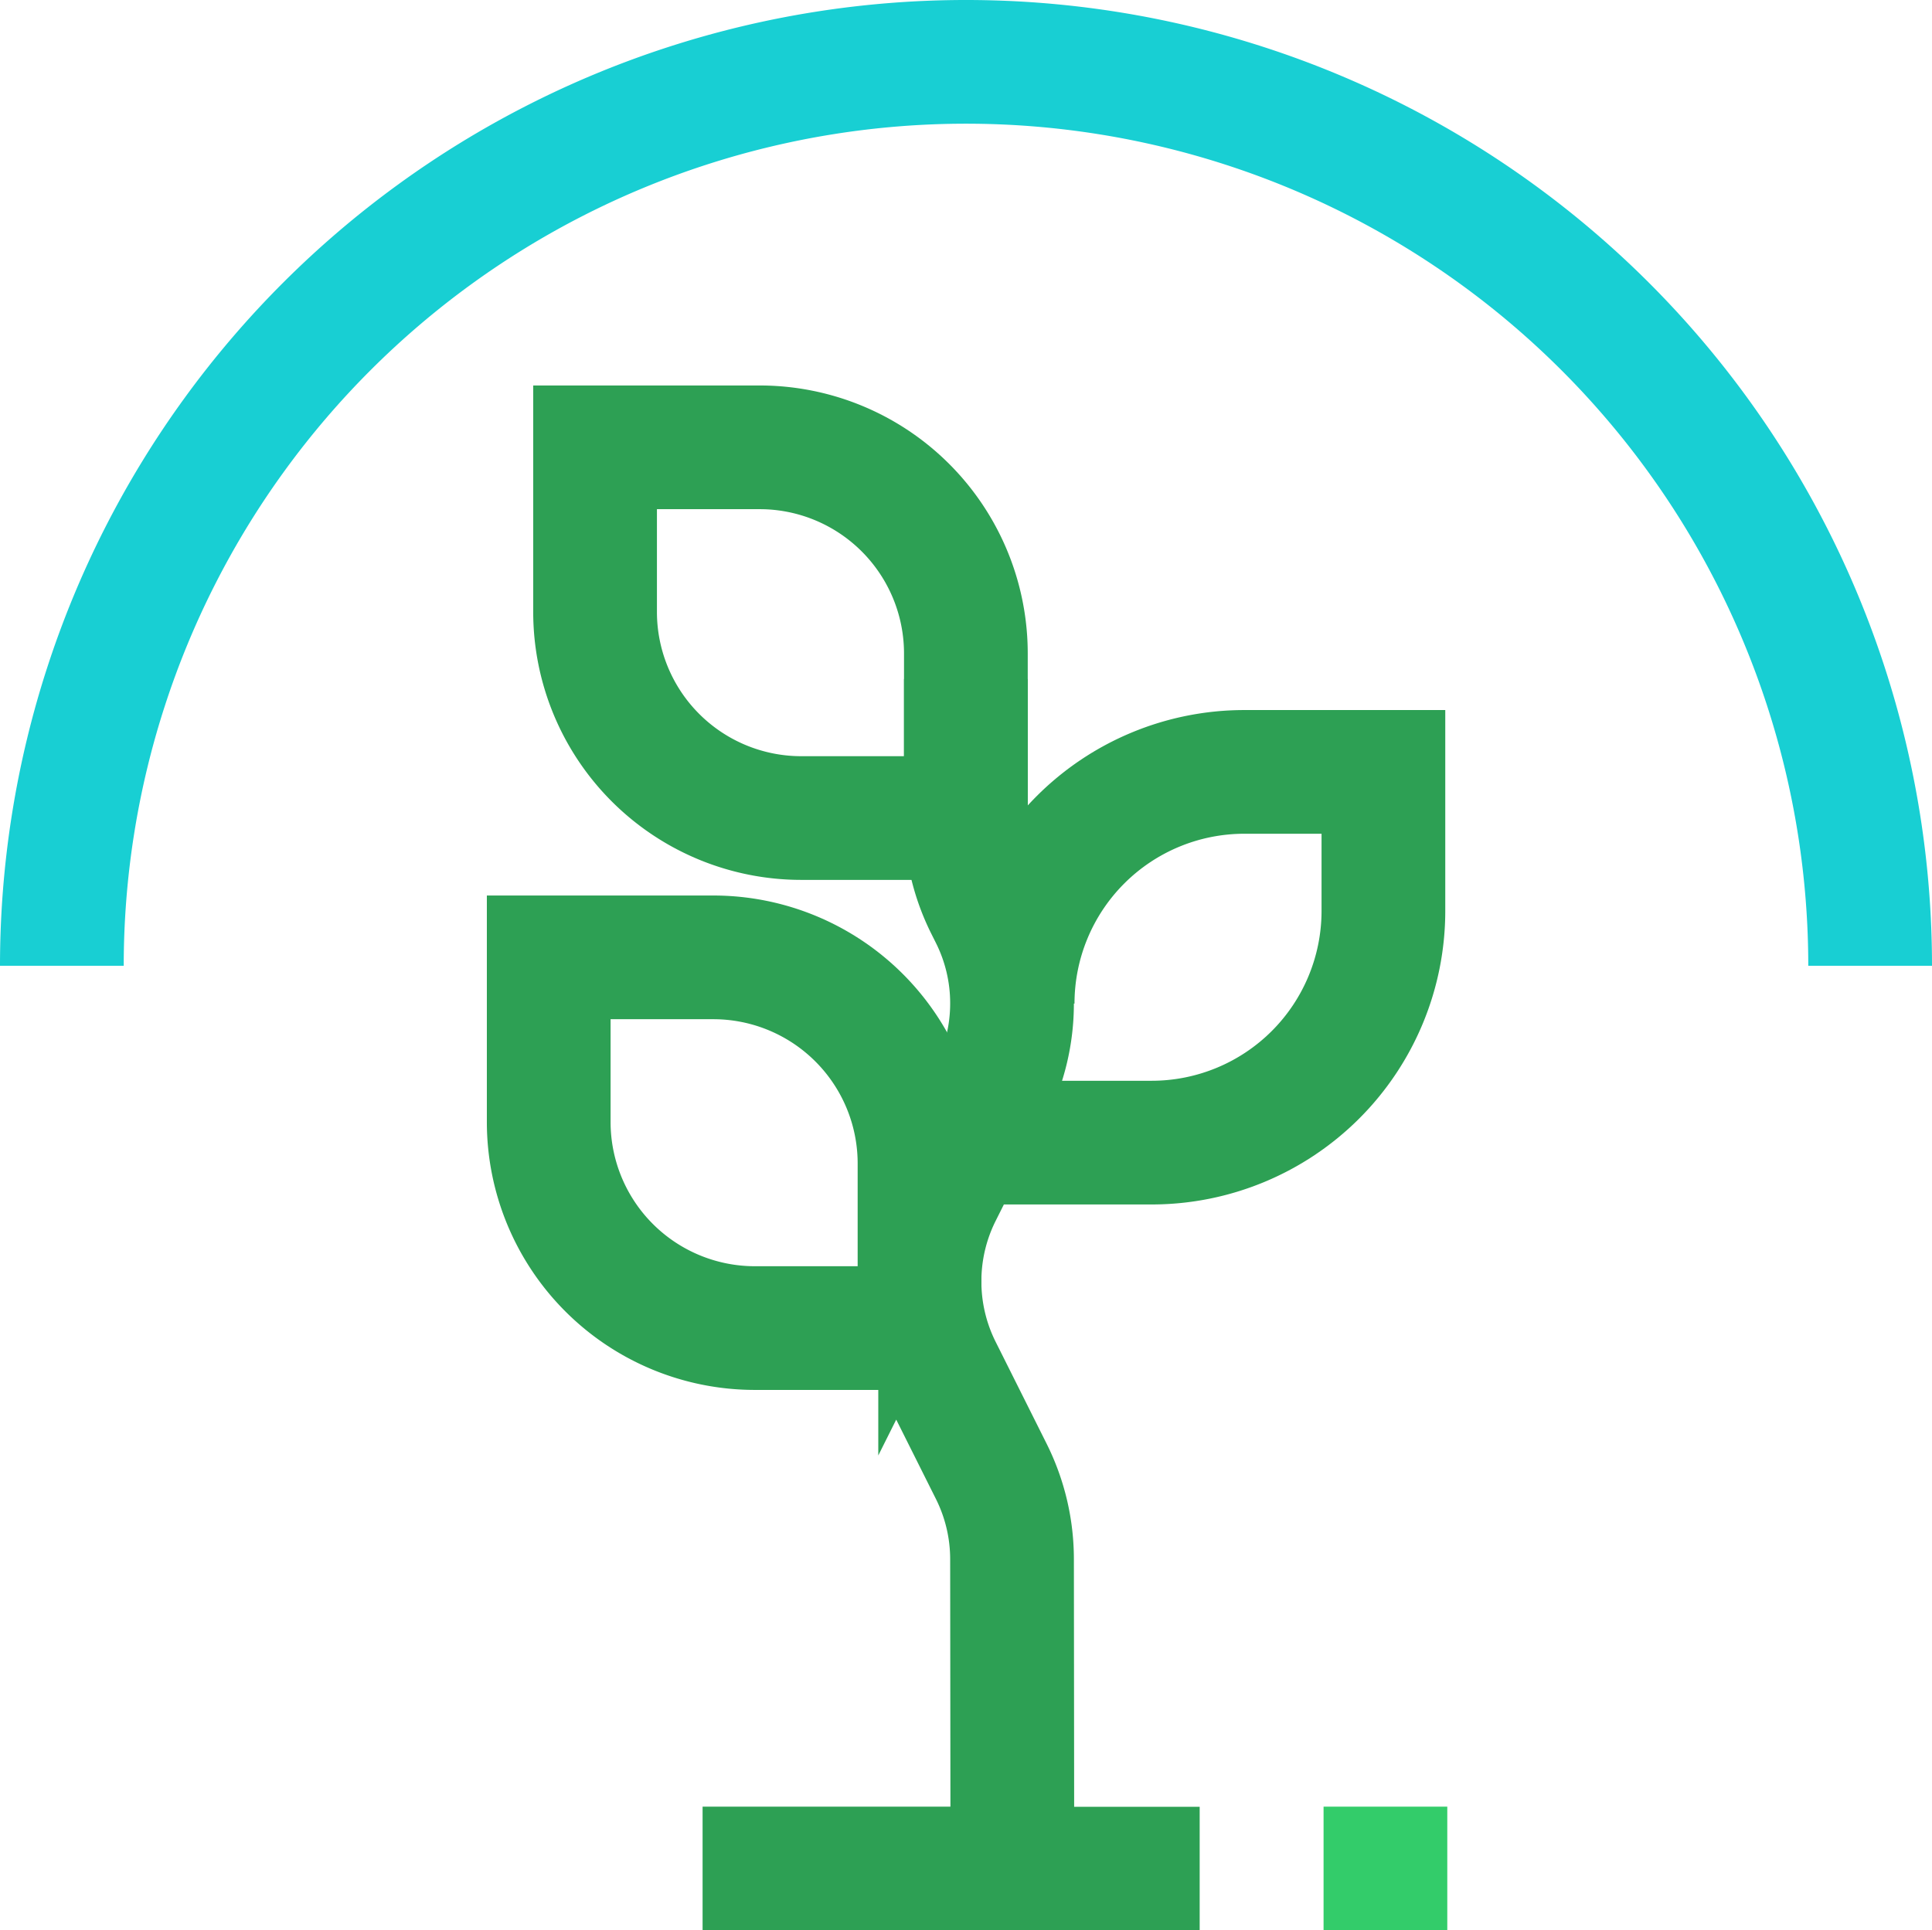
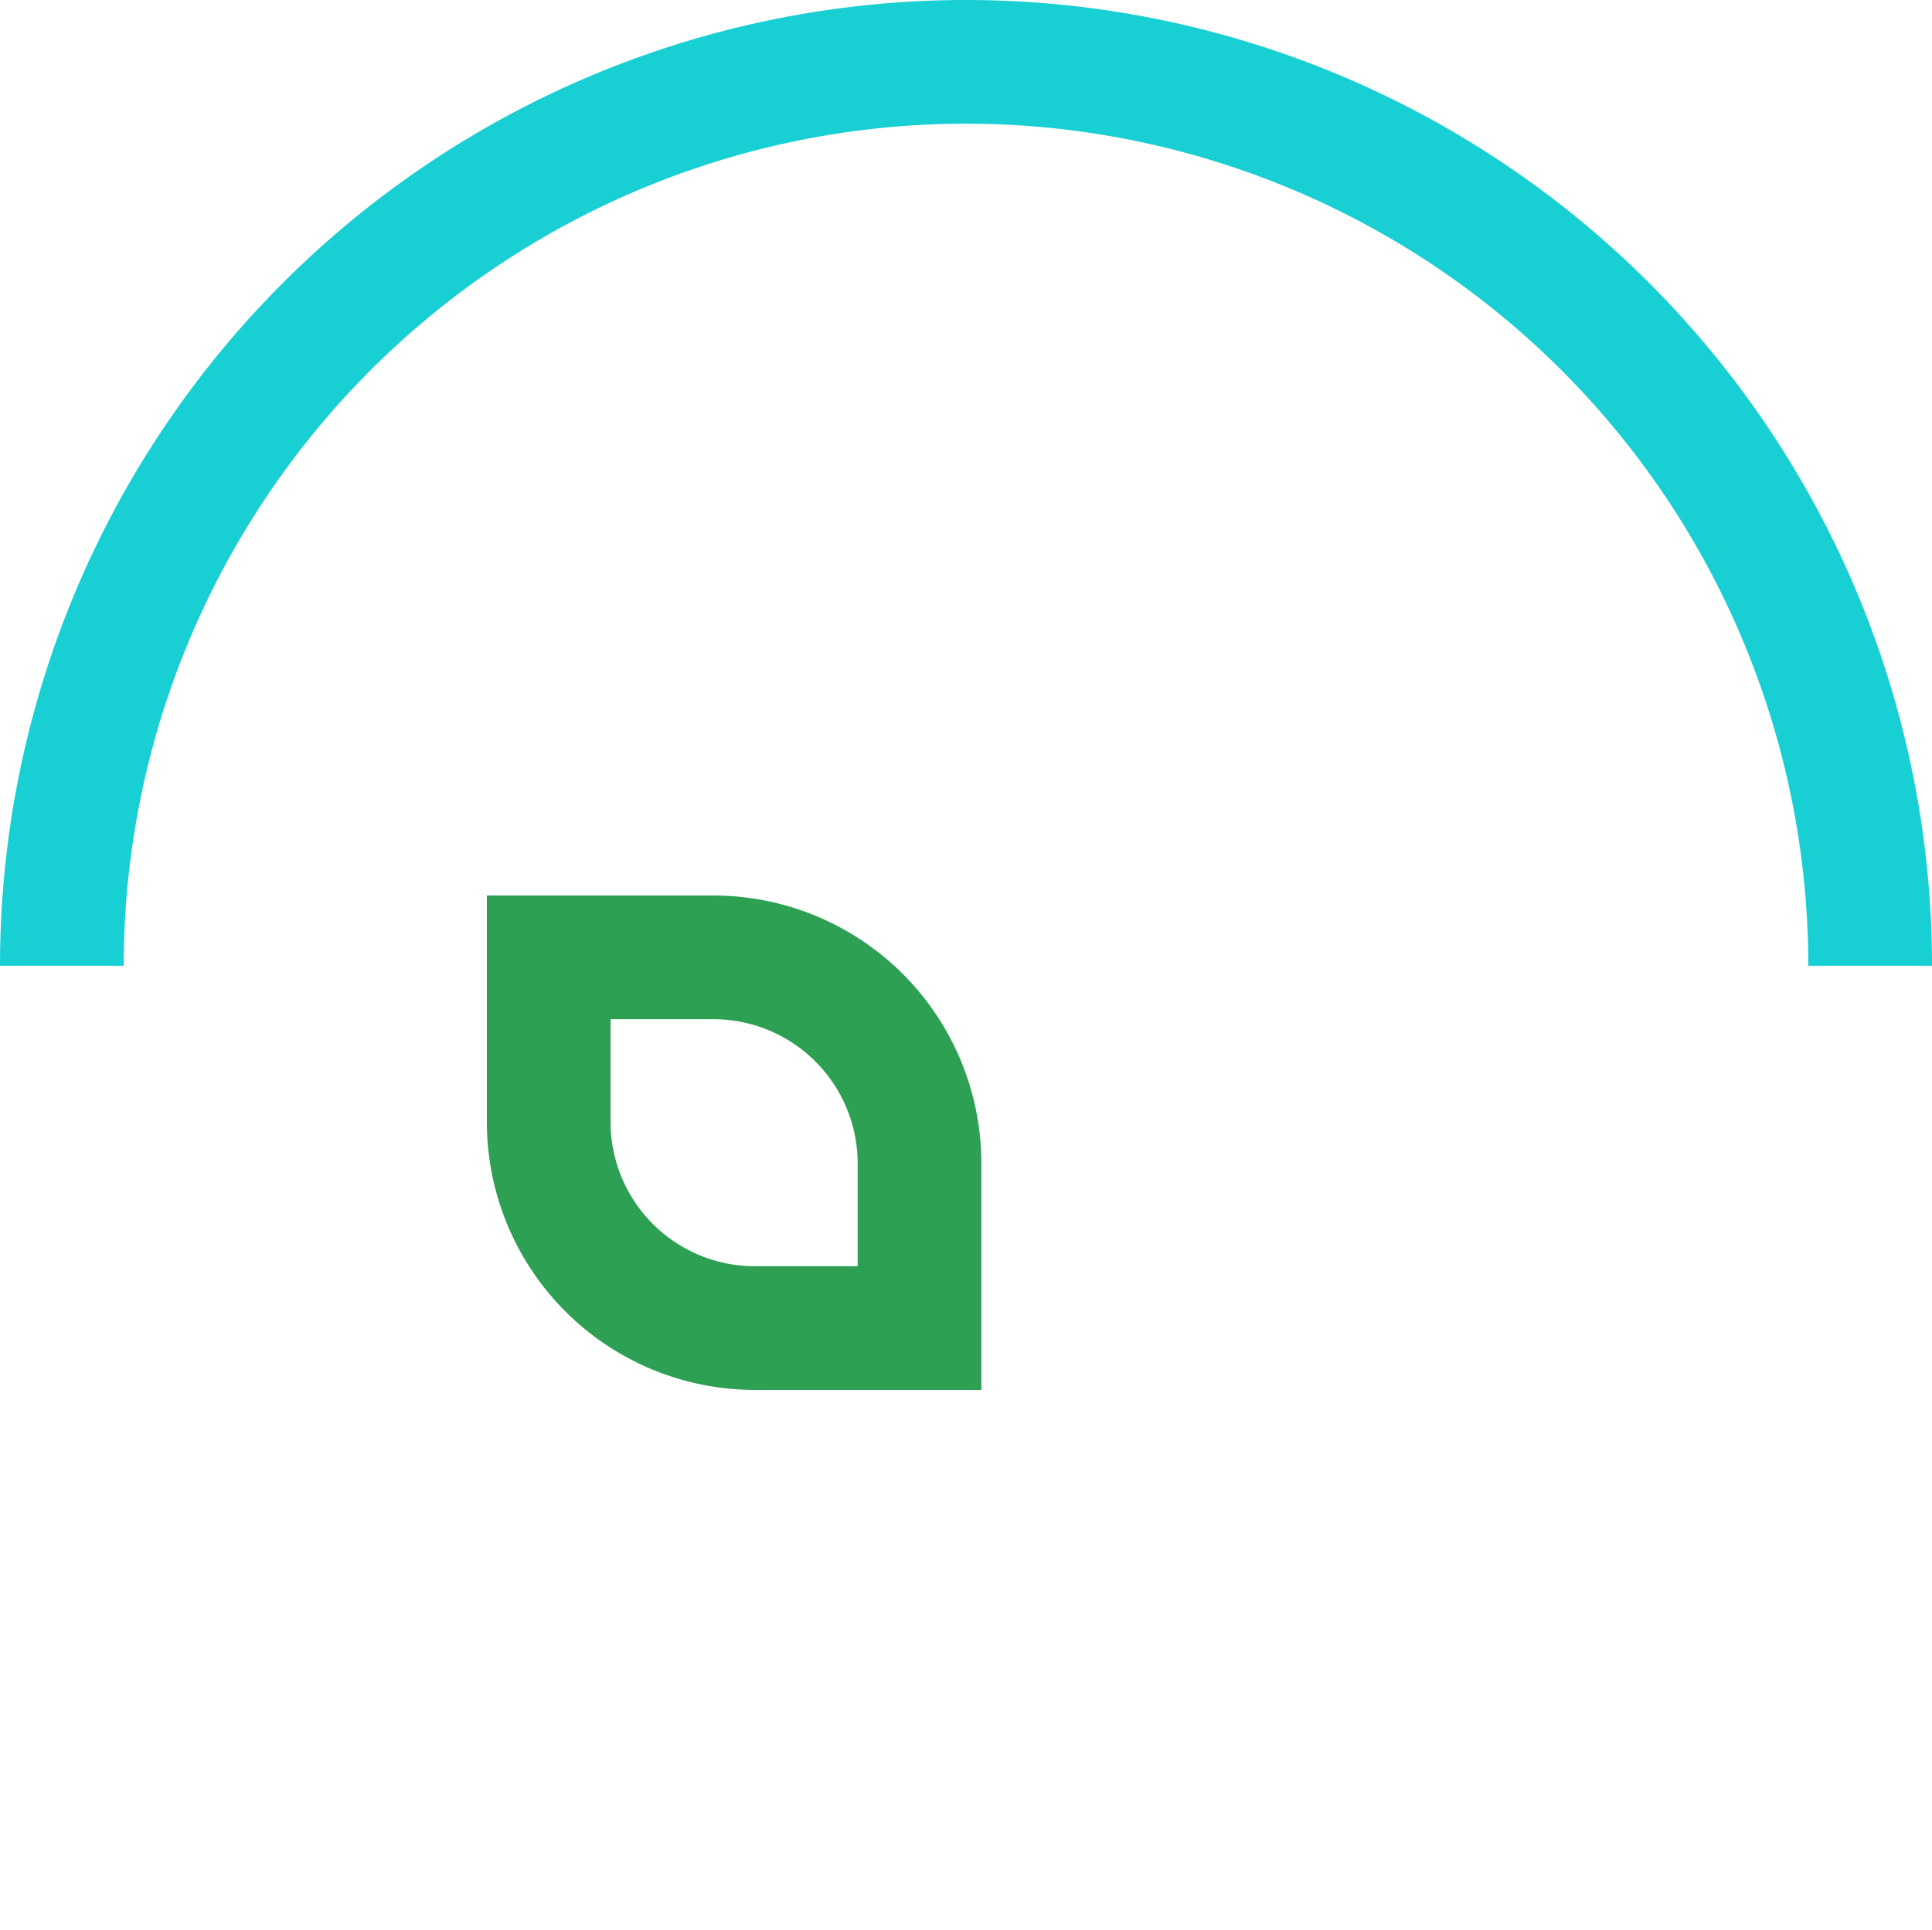
<svg xmlns="http://www.w3.org/2000/svg" width="46.846" height="46.817" viewBox="0 0 46.846 46.817">
  <g transform="translate(-491.446 -694.366)">
    <path d="M536.792,717.789a21.923,21.923,0,0,0-43.846,0" fill="none" stroke="#18cfd3" stroke-miterlimit="10" stroke-width="3" />
-     <path d="M514.866,710.833v3.373a4.767,4.767,0,0,0,.5,2.128l.119.238a4.762,4.762,0,0,1,.5,2.128h0a4.767,4.767,0,0,1-.5,2.129l-1.243,2.485a4.767,4.767,0,0,0-.5,2.129h0a4.767,4.767,0,0,0,.5,2.129l1.243,2.485a4.767,4.767,0,0,1,.5,2.129l.008,7.5h4.542" fill="none" stroke="#2da054" stroke-miterlimit="10" stroke-width="3" />
-     <path d="M0,0H3.991a5,5,0,0,1,5,5V8.991a0,0,0,0,1,0,0H5a5,5,0,0,1-5-5V0A0,0,0,0,1,0,0Z" transform="translate(505.875 705.215)" fill="none" stroke="#2da054" stroke-miterlimit="10" stroke-width="3" />
-     <path d="M514.871,722.078h4.5a5.62,5.62,0,0,0,5.619-5.62v-3.371h-3.372A5.619,5.619,0,0,0,516,718.706" fill="none" stroke="#2da054" stroke-miterlimit="10" stroke-width="3" />
    <path d="M0,0H3.991a5,5,0,0,1,5,5V8.991a0,0,0,0,1,0,0H5a5,5,0,0,1-5-5V0A0,0,0,0,1,0,0Z" transform="translate(504.751 717.585)" fill="none" stroke="#2da054" stroke-miterlimit="10" stroke-width="3" />
-     <rect width="3" height="3" transform="translate(523.539 738.183)" fill="#33cc6a" />
-     <line x1="7.515" transform="translate(508.482 739.683)" fill="none" stroke="#2da054" stroke-miterlimit="10" stroke-width="3" />
  </g>
</svg>